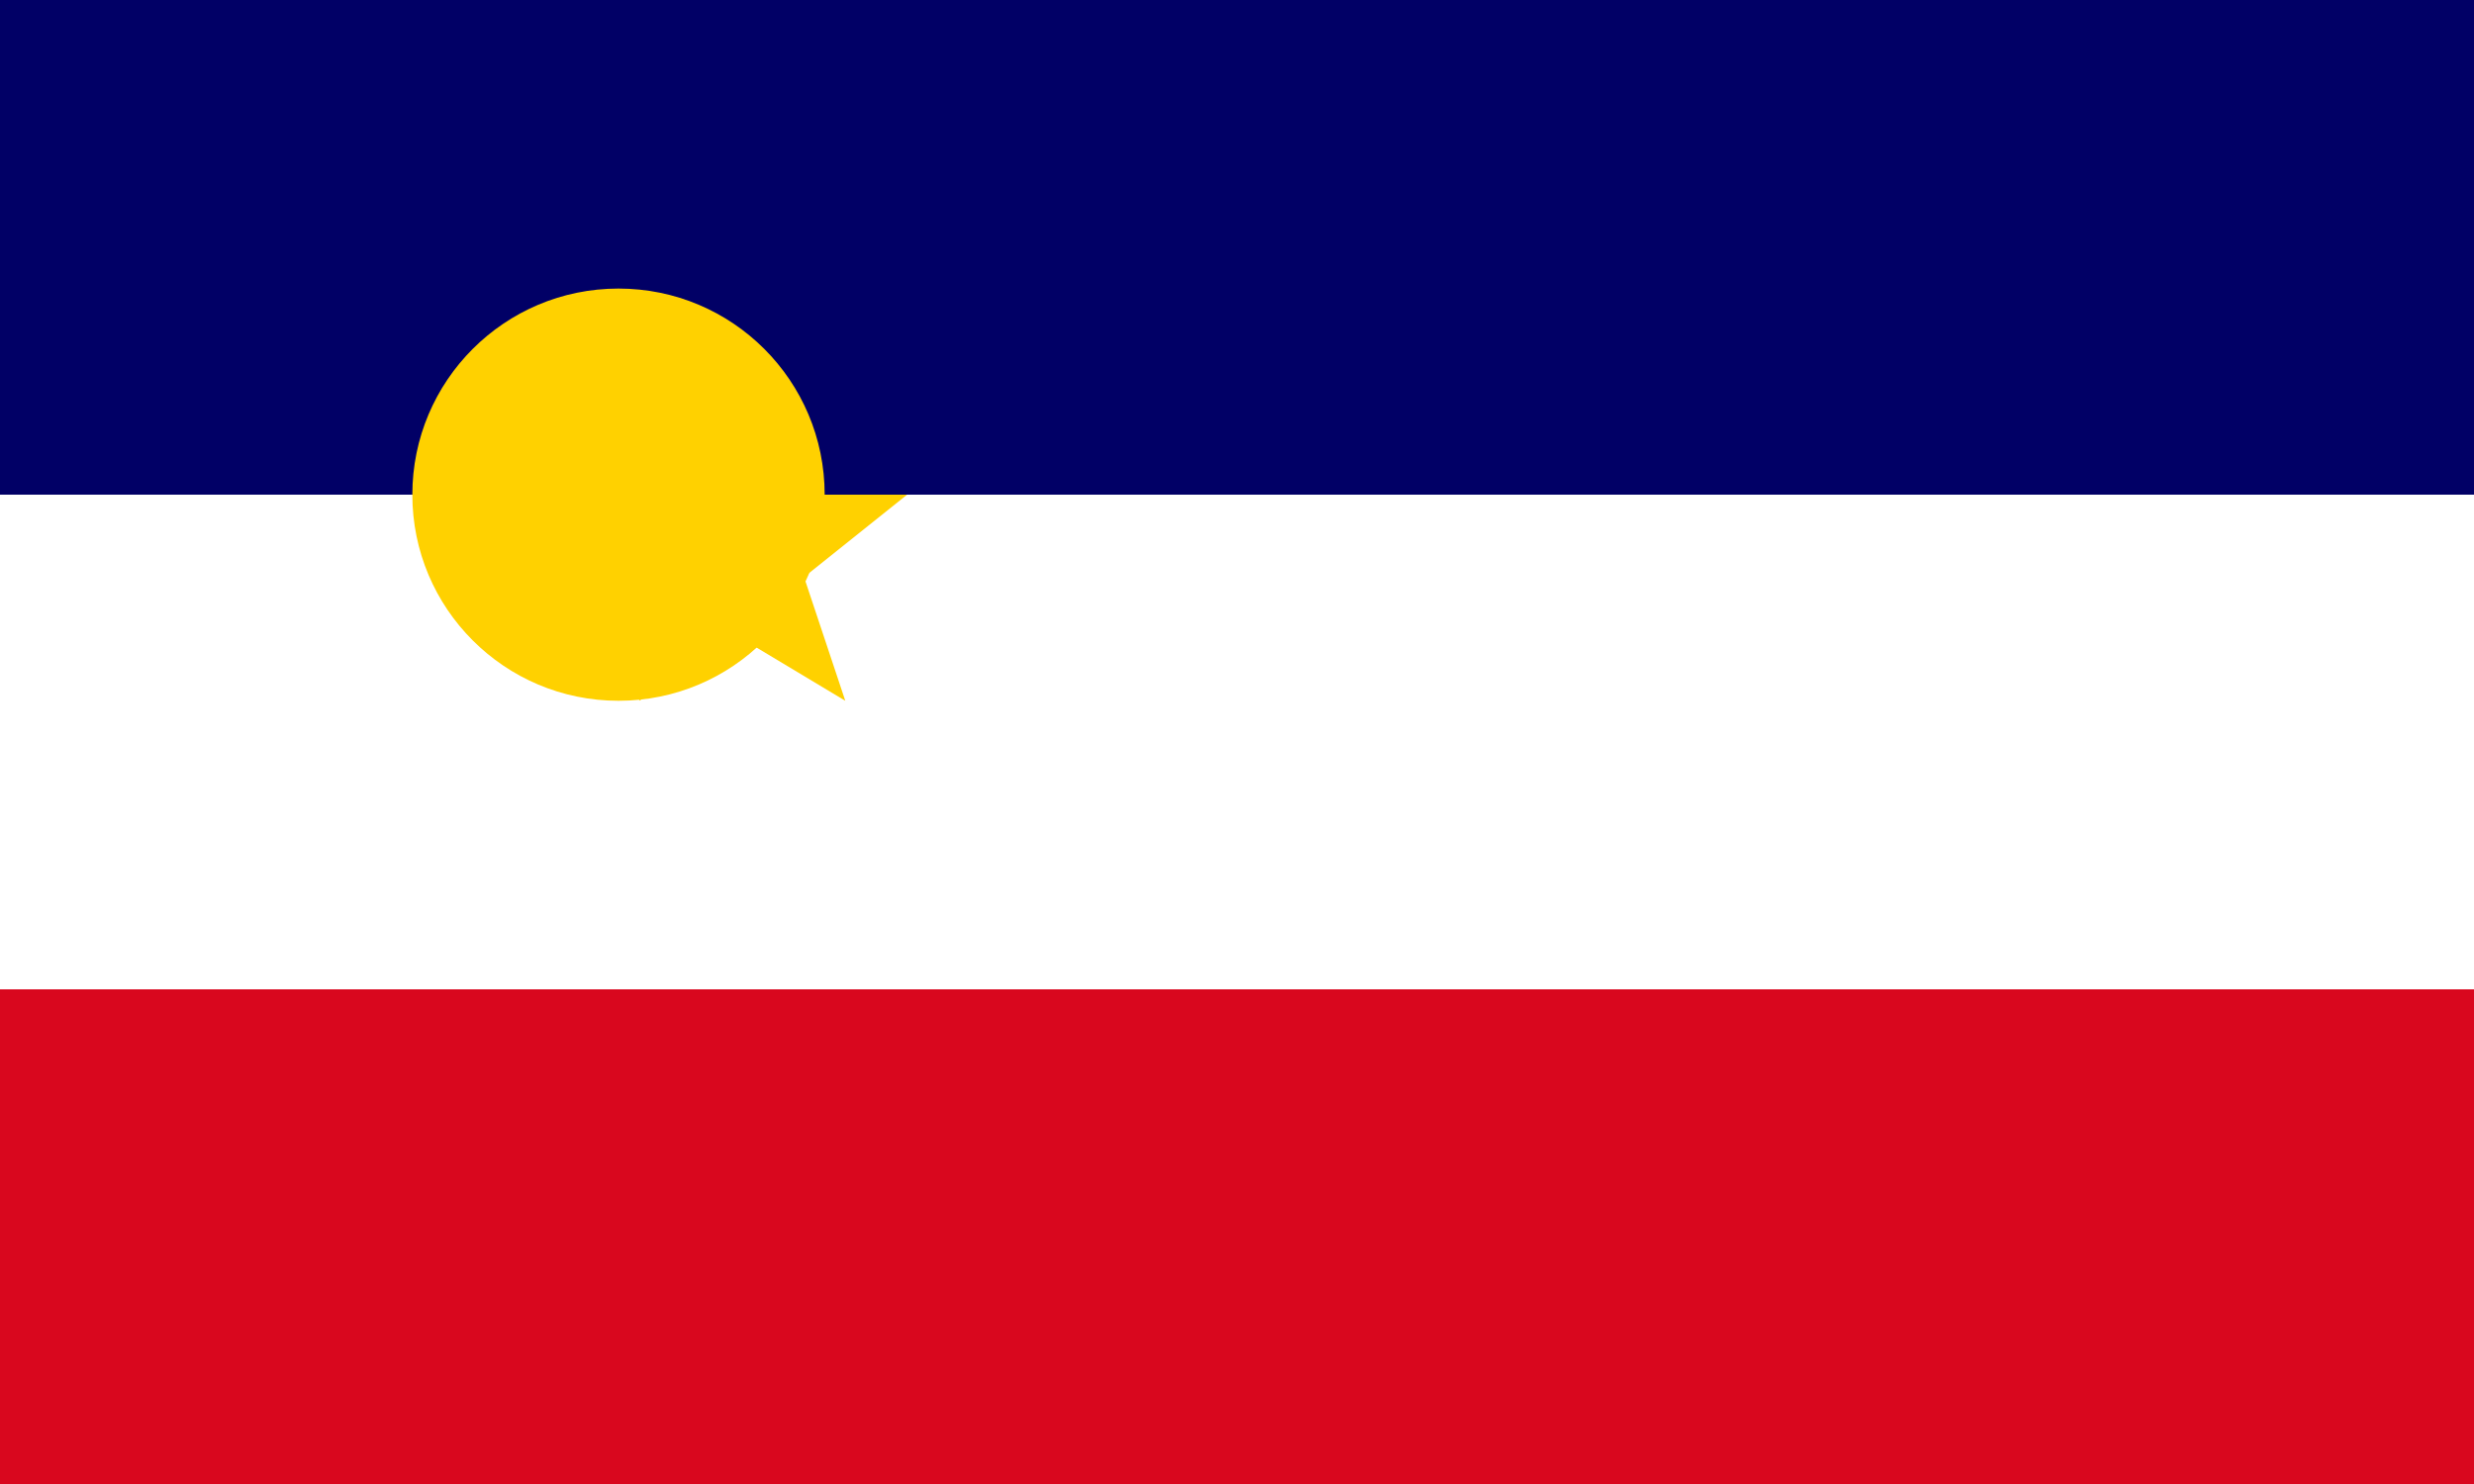
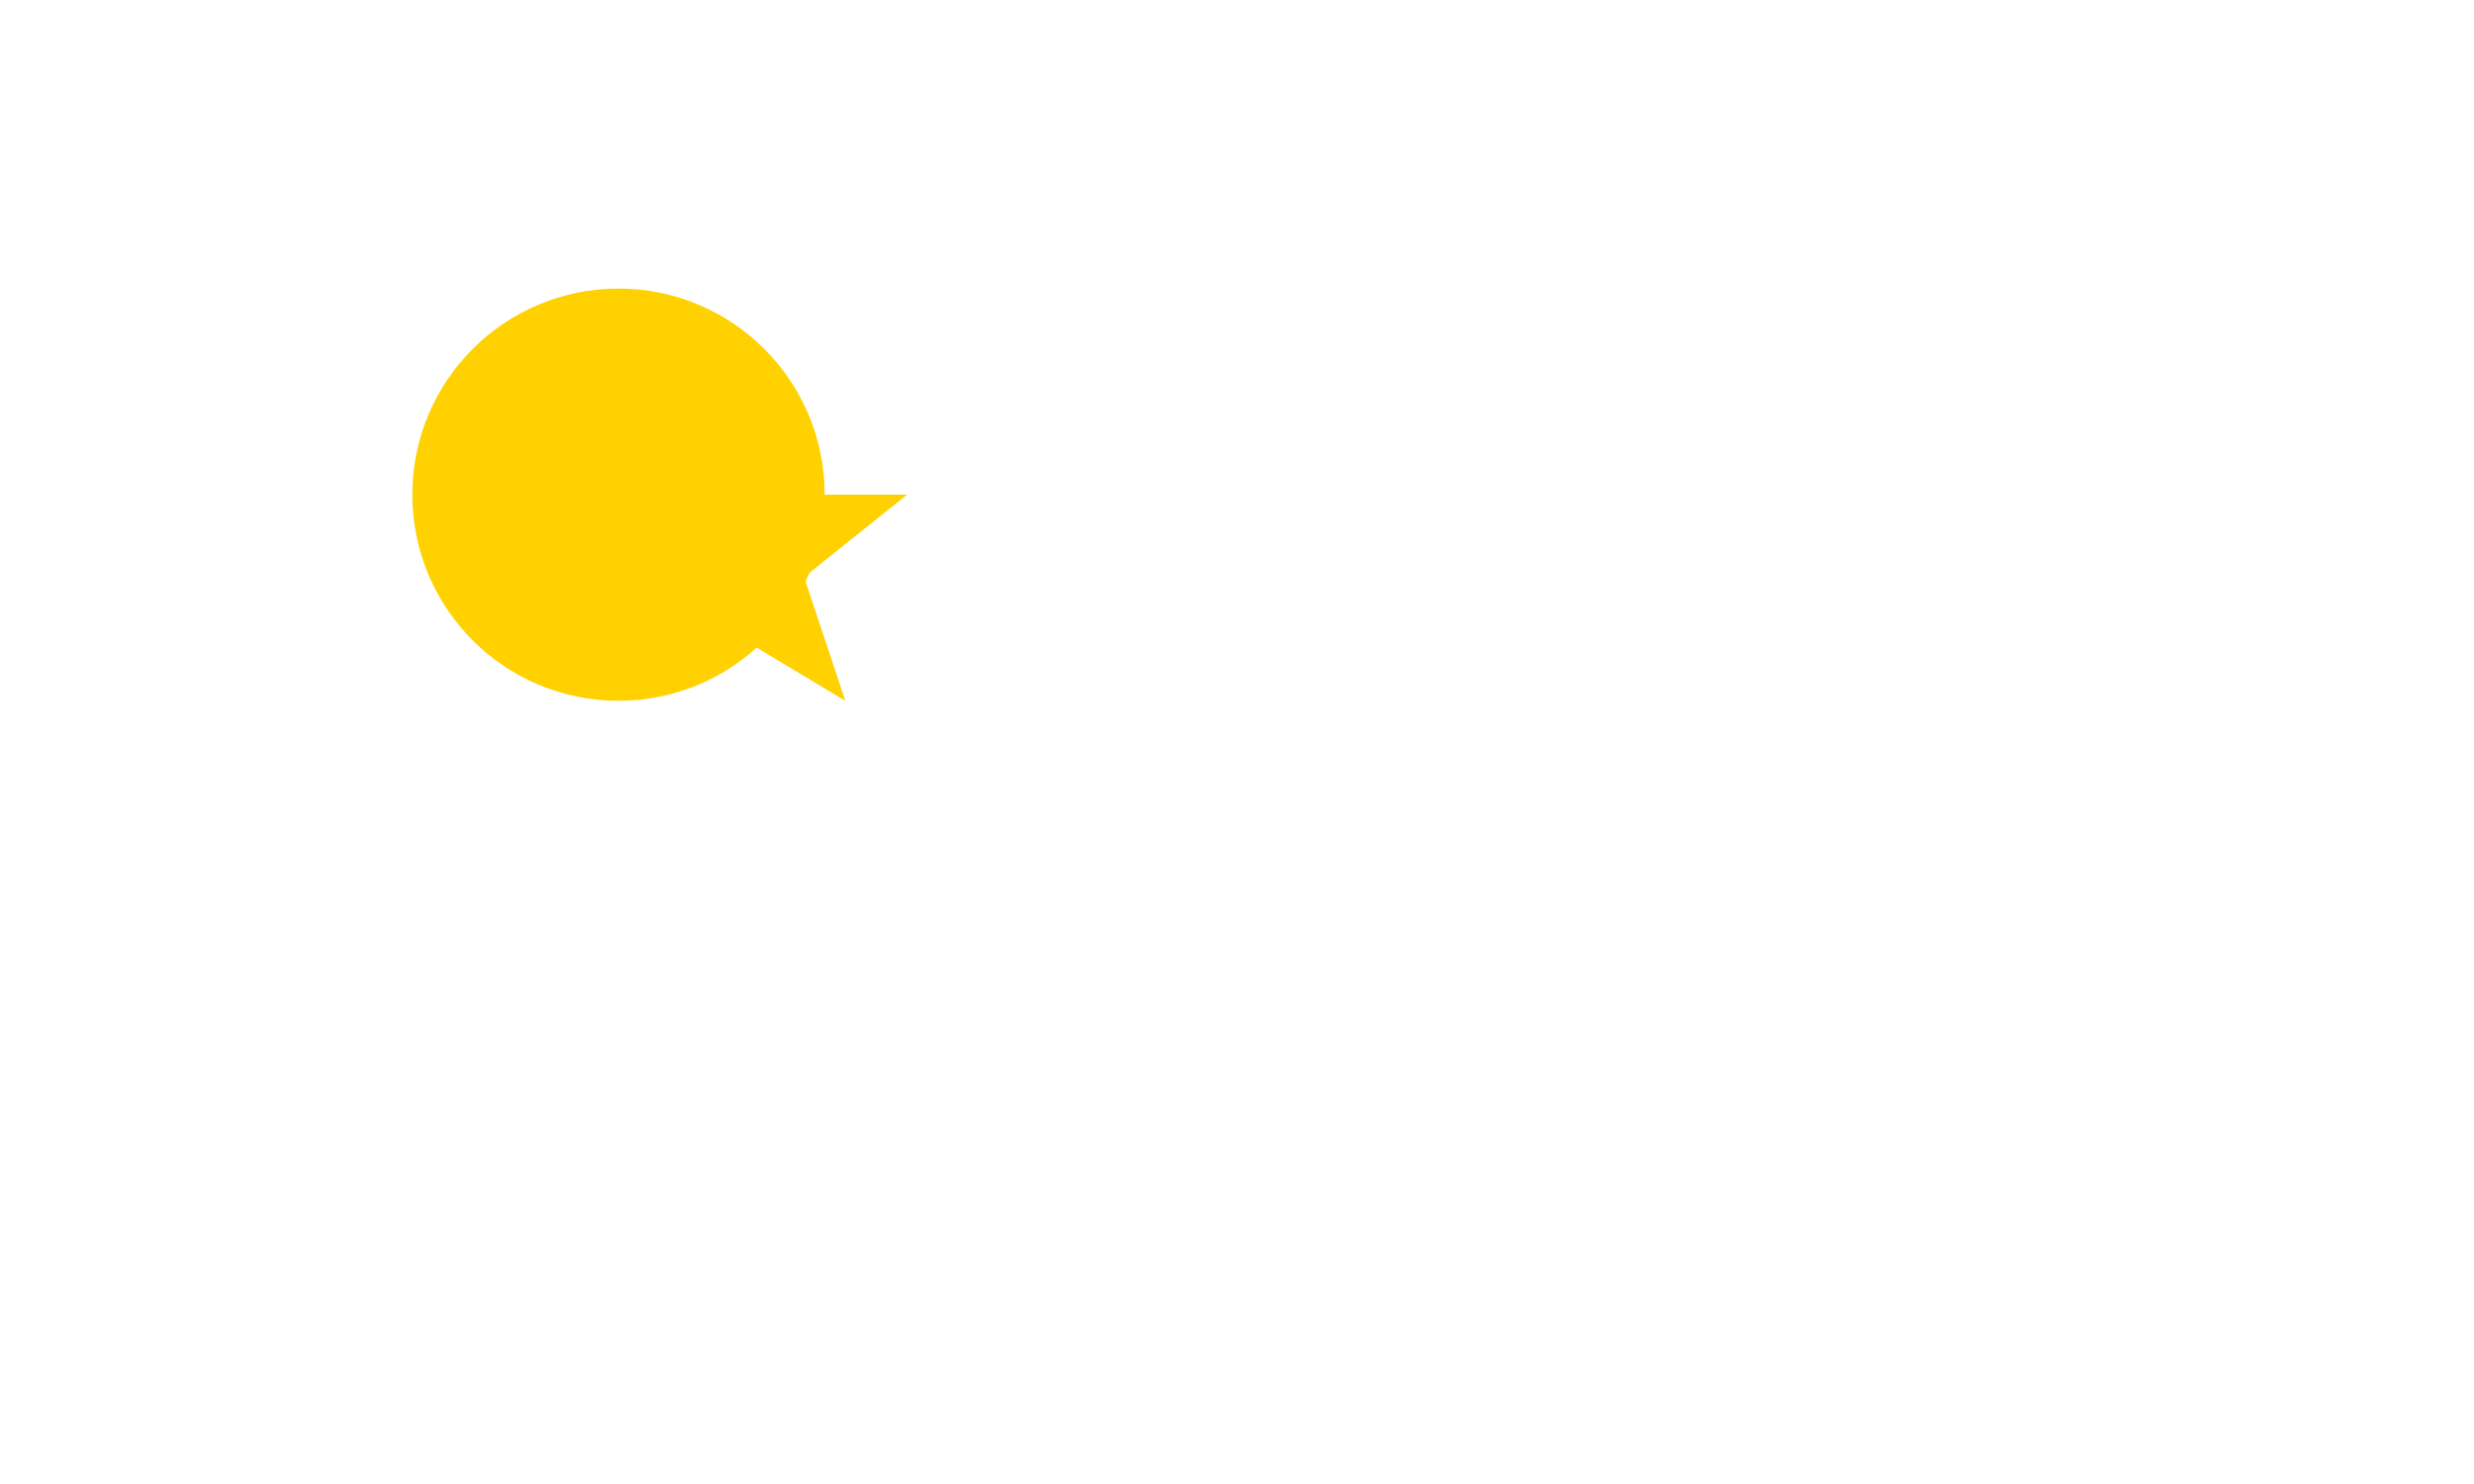
<svg xmlns="http://www.w3.org/2000/svg" viewBox="0 0 60 36">
-   <rect width="60" height="36" fill="#010066" />
-   <rect y="12" width="60" height="12" fill="#fff" />
-   <rect y="24" width="60" height="12" fill="#d9071e" />
  <circle cx="15" cy="12" r="5" fill="#ffd100" />
  <polygon points="18,9 19,12 22,12 19.5,14 20.5,17 18,15.5 15.5,17 16.5,14 14,12 17,12" fill="#ffd100" />
</svg>